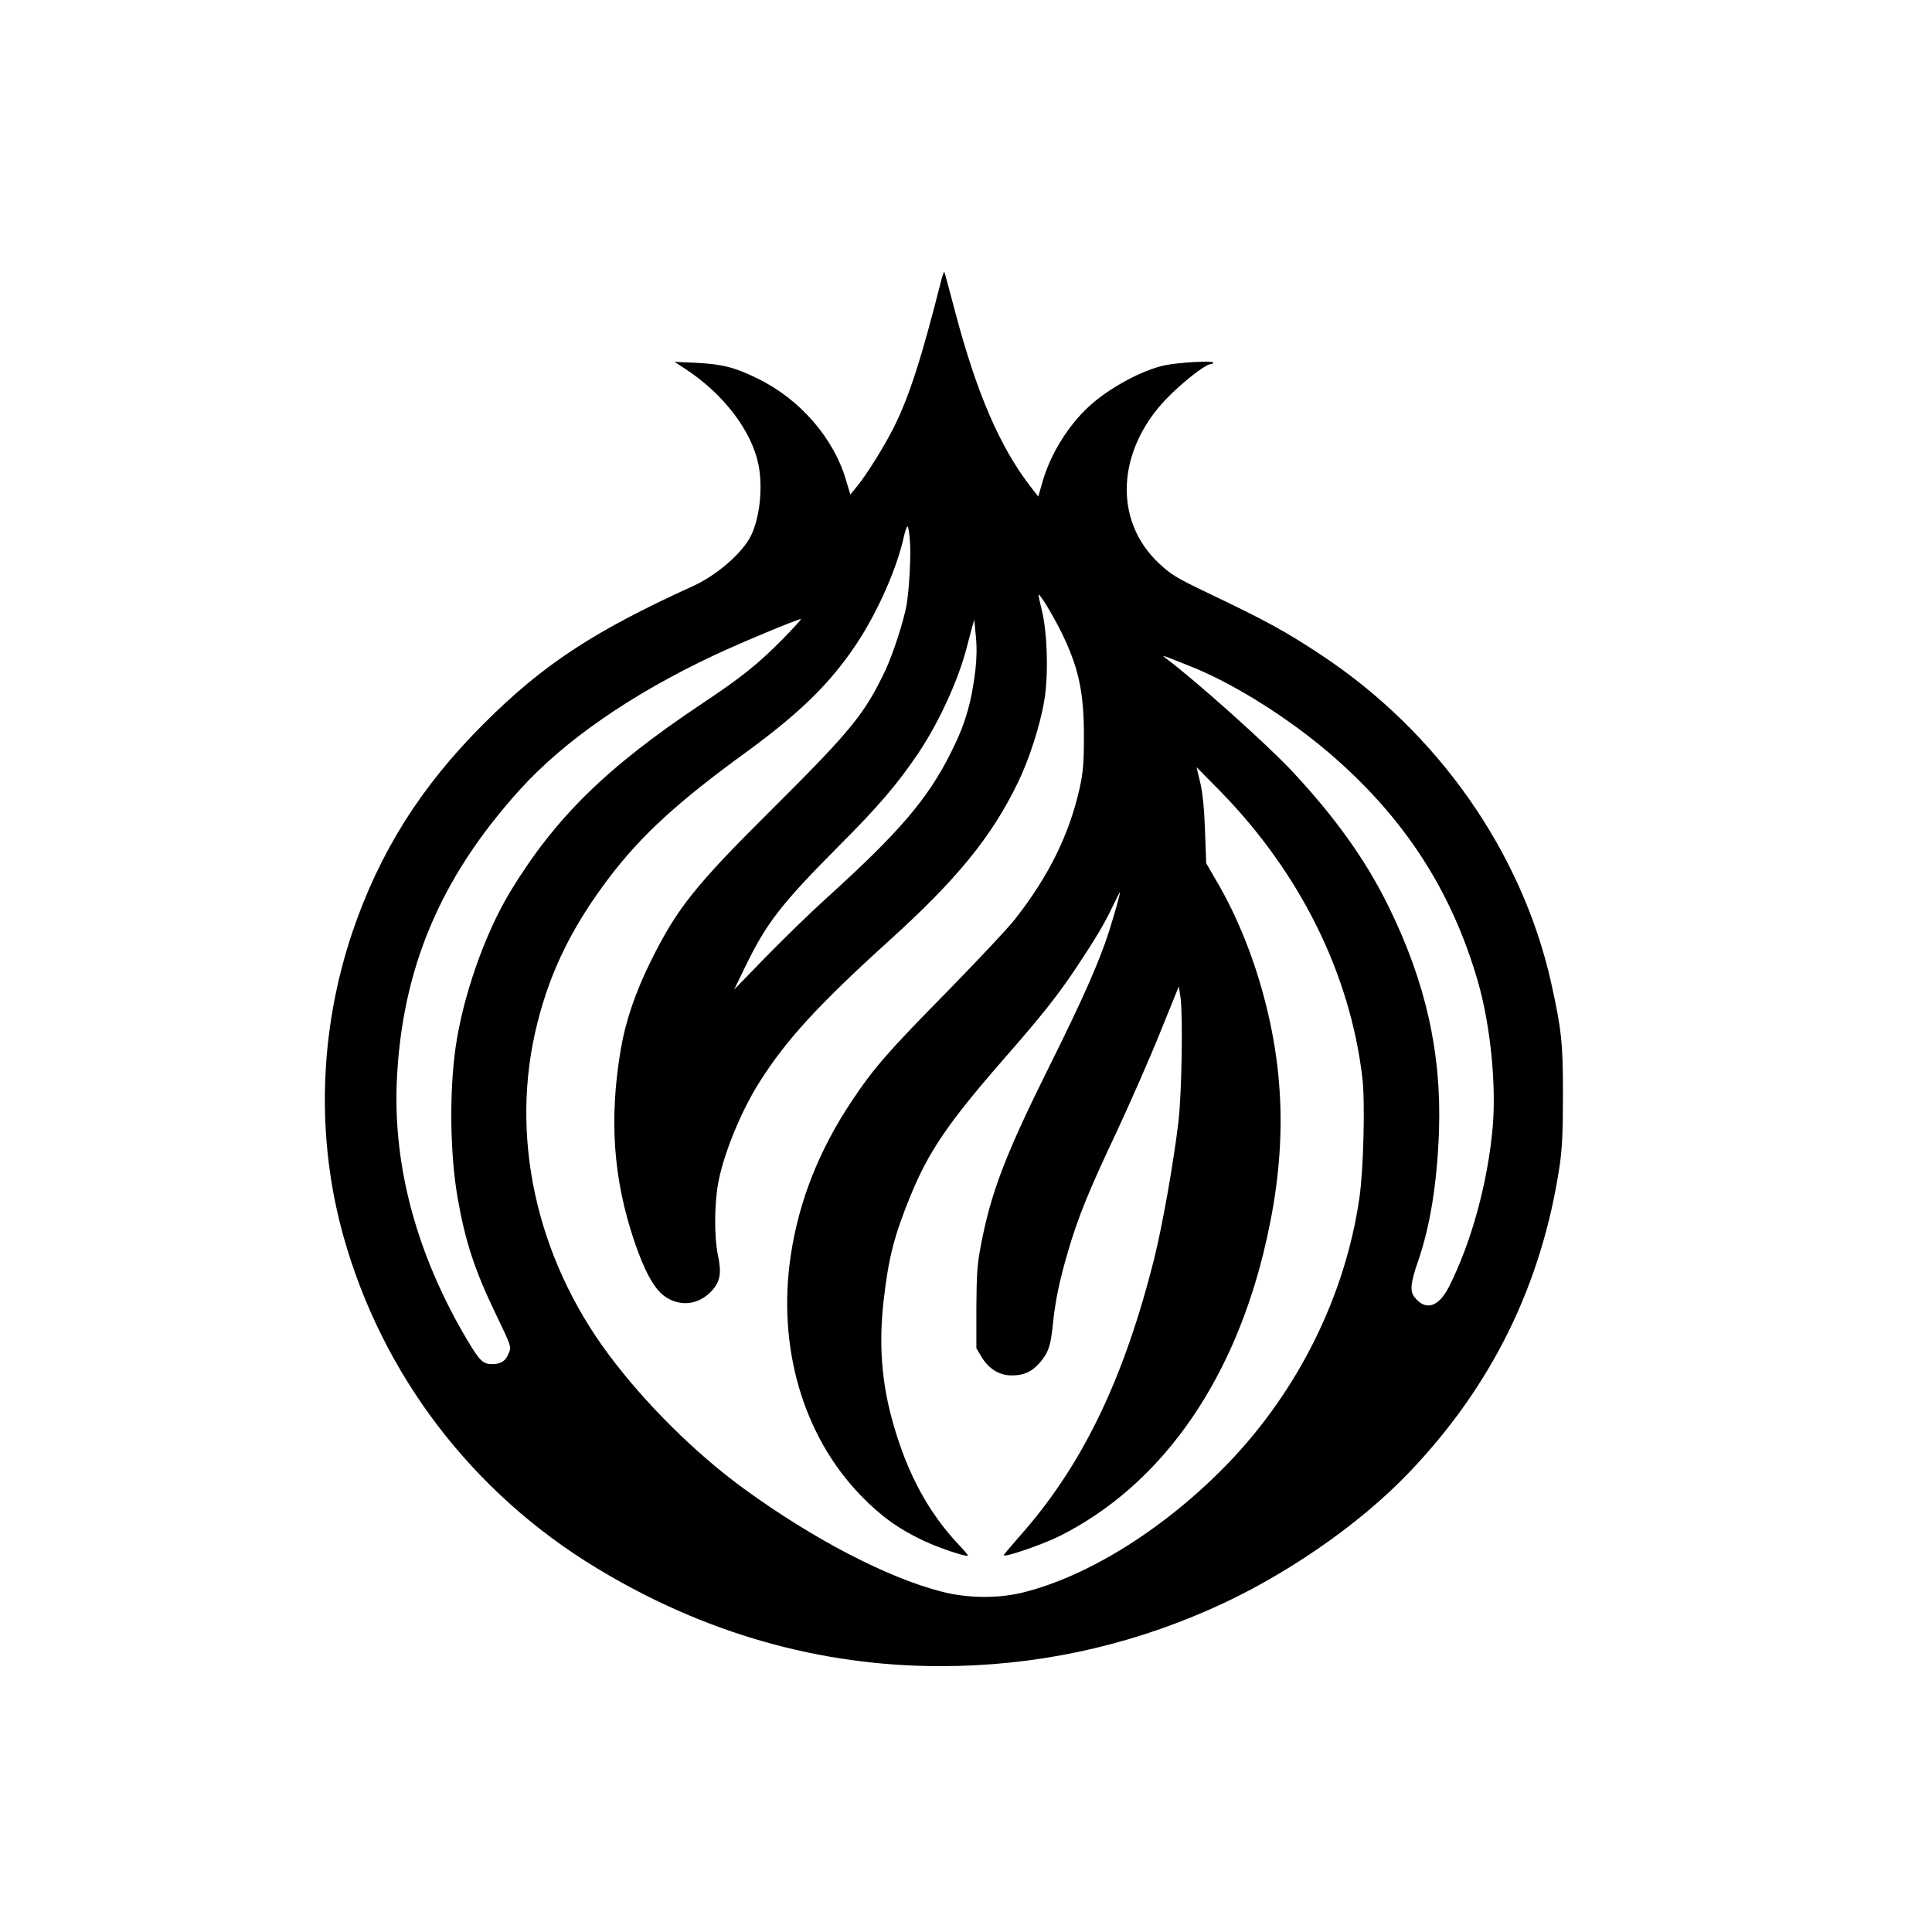
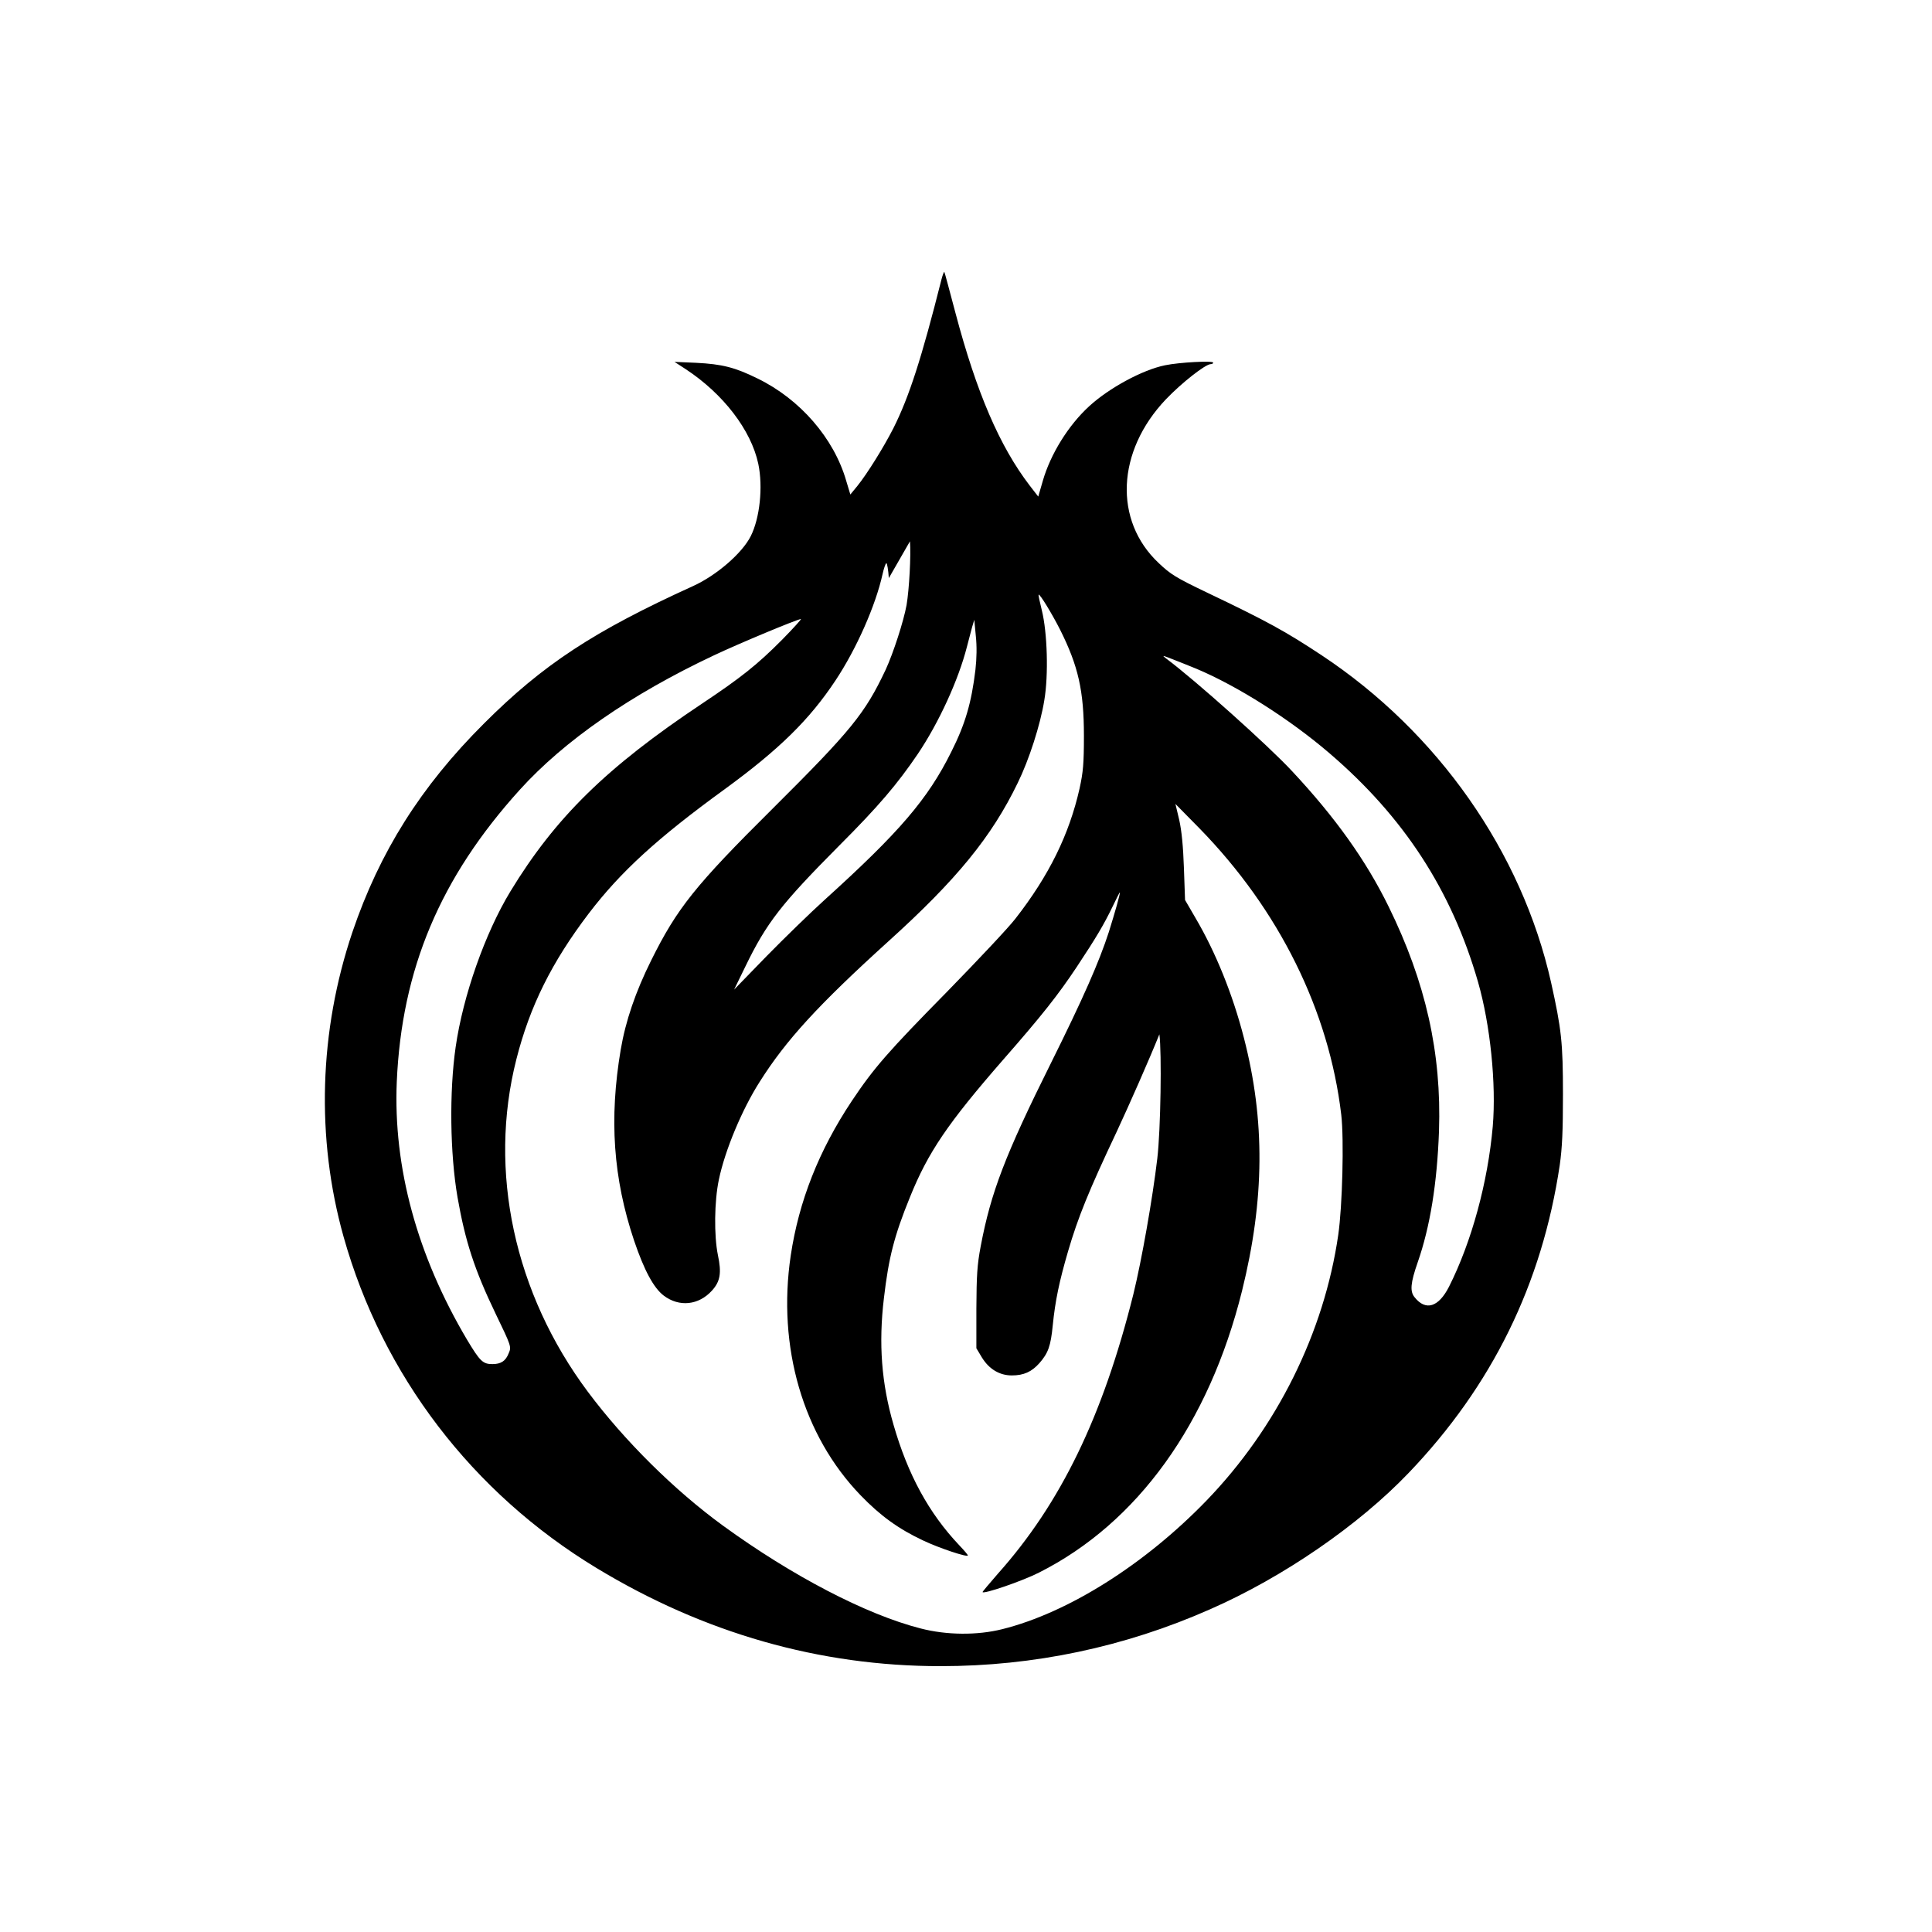
<svg xmlns="http://www.w3.org/2000/svg" version="1.0" width="1024pt" height="1024pt" viewBox="0 0 1024 1024" preserveAspectRatio="xMidYMid meet">
  <g transform="translate(0,1024) scale(0.1,-0.1)" fill="#000000" stroke="none">
-     <path d="M4990 8759 c-105 -416 -171 -622 -255 -789 -52 -102 -140 -243 -191 -306 l-37 -45 -22 73 c-65 225 -244 432 -470 542 -120 59 -187 76 -325 83 l-115 5 60 -39 c199 -131 346 -323 384 -501 26 -123 8 -289 -40 -384 -46 -91 -182 -208 -305 -264 -526 -239 -796 -416 -1109 -729 -335 -334 -553 -681 -697 -1105 -177 -525 -194 -1091 -47 -1615 206 -733 682 -1357 1341 -1756 569 -345 1182 -520 1823 -520 494 0 976 101 1430 302 385 169 785 444 1050 721 443 462 708 1002 802 1633 13 92 17 180 17 375 0 275 -8 345 -63 593 -155 691 -600 1326 -1216 1734 -189 125 -288 180 -607 332 -165 79 -194 97 -257 157 -239 225 -223 592 38 867 83 87 210 187 238 187 7 0 13 3 13 8 0 11 -177 2 -255 -14 -119 -24 -298 -121 -403 -218 -110 -101 -204 -253 -245 -395 l-24 -83 -45 58 c-160 209 -282 493 -394 916 -31 117 -57 215 -59 217 -2 1 -9 -17 -15 -40z m-167 -1388 c6 -74 -4 -255 -18 -338 -16 -87 -70 -254 -111 -343 -110 -233 -183 -322 -598 -735 -411 -408 -507 -528 -645 -806 -82 -165 -135 -319 -161 -472 -62 -367 -40 -682 71 -1013 53 -156 103 -250 157 -291 82 -62 185 -51 255 26 45 49 52 95 32 189 -21 103 -19 285 5 399 32 155 123 373 217 520 139 220 309 406 682 744 362 327 547 554 685 839 60 122 120 308 141 438 23 135 16 360 -13 477 -11 44 -19 81 -17 83 6 6 72 -103 114 -186 96 -192 126 -323 126 -562 0 -147 -4 -192 -23 -279 -55 -244 -162 -462 -340 -690 -36 -47 -199 -220 -361 -386 -315 -320 -389 -405 -506 -580 -175 -263 -281 -532 -324 -820 -72 -485 65 -954 370 -1270 105 -109 202 -179 332 -240 84 -40 237 -91 237 -79 0 3 -20 27 -45 53 -162 171 -273 375 -349 639 -64 220 -80 430 -51 672 25 213 54 329 138 535 96 238 201 392 492 726 206 235 293 345 392 494 104 157 144 225 189 318 20 42 38 77 39 77 5 0 -27 -111 -58 -210 -52 -160 -135 -349 -307 -695 -243 -488 -318 -685 -372 -970 -19 -100 -22 -155 -23 -331 l0 -210 30 -50 c38 -61 93 -94 158 -94 63 0 105 19 146 65 47 54 60 90 71 202 13 129 34 230 81 391 53 181 110 321 257 632 68 146 171 379 227 518 l103 254 9 -59 c13 -96 7 -504 -11 -658 -25 -212 -83 -541 -127 -720 -162 -648 -385 -1108 -718 -1481 -44 -51 -81 -94 -81 -97 0 -14 211 58 299 103 522 263 901 789 1076 1493 120 484 123 904 10 1341 -59 230 -150 455 -258 638 l-54 93 -6 170 c-4 116 -12 197 -25 255 l-20 84 127 -129 c423 -433 687 -967 752 -1519 15 -129 6 -485 -16 -636 -75 -518 -325 -1022 -699 -1409 -327 -338 -733 -594 -1082 -681 -132 -33 -294 -32 -433 4 -289 74 -680 278 -1046 544 -257 187 -522 449 -717 710 -390 522 -530 1170 -379 1763 71 280 187 514 384 773 168 220 362 398 720 658 289 211 449 368 587 576 111 167 213 397 250 565 7 31 16 57 20 57 4 0 10 -35 13 -79z m-678 -522 c-131 -132 -218 -201 -425 -339 -504 -336 -776 -602 -1015 -995 -134 -221 -251 -553 -290 -825 -34 -236 -30 -564 10 -796 41 -234 90 -384 201 -615 85 -176 85 -177 70 -212 -16 -41 -41 -57 -86 -57 -51 0 -66 15 -135 130 -264 446 -391 912 -372 1366 26 597 230 1082 652 1548 235 260 590 506 1030 713 131 62 438 190 460 192 5 1 -40 -49 -100 -110z m1025 -159 c-21 -175 -54 -288 -128 -435 -124 -250 -275 -426 -672 -785 -74 -67 -212 -201 -307 -298 l-172 -177 60 123 c112 231 190 331 496 639 210 210 309 327 417 486 112 166 216 393 261 569 9 34 21 81 27 103 l12 40 8 -85 c6 -56 5 -118 -2 -180z m1170 6 c221 -93 496 -268 705 -447 396 -339 649 -728 789 -1214 65 -227 97 -540 78 -765 -26 -296 -112 -612 -232 -850 -55 -108 -123 -130 -182 -56 -26 31 -22 76 16 185 66 189 103 419 113 696 14 413 -70 789 -267 1190 -120 245 -283 473 -511 717 -125 135 -514 483 -667 597 -25 19 -23 19 33 -3 33 -13 89 -35 125 -50z" />
+     <path d="M4990 8759 c-105 -416 -171 -622 -255 -789 -52 -102 -140 -243 -191 -306 l-37 -45 -22 73 c-65 225 -244 432 -470 542 -120 59 -187 76 -325 83 l-115 5 60 -39 c199 -131 346 -323 384 -501 26 -123 8 -289 -40 -384 -46 -91 -182 -208 -305 -264 -526 -239 -796 -416 -1109 -729 -335 -334 -553 -681 -697 -1105 -177 -525 -194 -1091 -47 -1615 206 -733 682 -1357 1341 -1756 569 -345 1182 -520 1823 -520 494 0 976 101 1430 302 385 169 785 444 1050 721 443 462 708 1002 802 1633 13 92 17 180 17 375 0 275 -8 345 -63 593 -155 691 -600 1326 -1216 1734 -189 125 -288 180 -607 332 -165 79 -194 97 -257 157 -239 225 -223 592 38 867 83 87 210 187 238 187 7 0 13 3 13 8 0 11 -177 2 -255 -14 -119 -24 -298 -121 -403 -218 -110 -101 -204 -253 -245 -395 l-24 -83 -45 58 c-160 209 -282 493 -394 916 -31 117 -57 215 -59 217 -2 1 -9 -17 -15 -40z m-167 -1388 c6 -74 -4 -255 -18 -338 -16 -87 -70 -254 -111 -343 -110 -233 -183 -322 -598 -735 -411 -408 -507 -528 -645 -806 -82 -165 -135 -319 -161 -472 -62 -367 -40 -682 71 -1013 53 -156 103 -250 157 -291 82 -62 185 -51 255 26 45 49 52 95 32 189 -21 103 -19 285 5 399 32 155 123 373 217 520 139 220 309 406 682 744 362 327 547 554 685 839 60 122 120 308 141 438 23 135 16 360 -13 477 -11 44 -19 81 -17 83 6 6 72 -103 114 -186 96 -192 126 -323 126 -562 0 -147 -4 -192 -23 -279 -55 -244 -162 -462 -340 -690 -36 -47 -199 -220 -361 -386 -315 -320 -389 -405 -506 -580 -175 -263 -281 -532 -324 -820 -72 -485 65 -954 370 -1270 105 -109 202 -179 332 -240 84 -40 237 -91 237 -79 0 3 -20 27 -45 53 -162 171 -273 375 -349 639 -64 220 -80 430 -51 672 25 213 54 329 138 535 96 238 201 392 492 726 206 235 293 345 392 494 104 157 144 225 189 318 20 42 38 77 39 77 5 0 -27 -111 -58 -210 -52 -160 -135 -349 -307 -695 -243 -488 -318 -685 -372 -970 -19 -100 -22 -155 -23 -331 l0 -210 30 -50 c38 -61 93 -94 158 -94 63 0 105 19 146 65 47 54 60 90 71 202 13 129 34 230 81 391 53 181 110 321 257 632 68 146 171 379 227 518 c13 -96 7 -504 -11 -658 -25 -212 -83 -541 -127 -720 -162 -648 -385 -1108 -718 -1481 -44 -51 -81 -94 -81 -97 0 -14 211 58 299 103 522 263 901 789 1076 1493 120 484 123 904 10 1341 -59 230 -150 455 -258 638 l-54 93 -6 170 c-4 116 -12 197 -25 255 l-20 84 127 -129 c423 -433 687 -967 752 -1519 15 -129 6 -485 -16 -636 -75 -518 -325 -1022 -699 -1409 -327 -338 -733 -594 -1082 -681 -132 -33 -294 -32 -433 4 -289 74 -680 278 -1046 544 -257 187 -522 449 -717 710 -390 522 -530 1170 -379 1763 71 280 187 514 384 773 168 220 362 398 720 658 289 211 449 368 587 576 111 167 213 397 250 565 7 31 16 57 20 57 4 0 10 -35 13 -79z m-678 -522 c-131 -132 -218 -201 -425 -339 -504 -336 -776 -602 -1015 -995 -134 -221 -251 -553 -290 -825 -34 -236 -30 -564 10 -796 41 -234 90 -384 201 -615 85 -176 85 -177 70 -212 -16 -41 -41 -57 -86 -57 -51 0 -66 15 -135 130 -264 446 -391 912 -372 1366 26 597 230 1082 652 1548 235 260 590 506 1030 713 131 62 438 190 460 192 5 1 -40 -49 -100 -110z m1025 -159 c-21 -175 -54 -288 -128 -435 -124 -250 -275 -426 -672 -785 -74 -67 -212 -201 -307 -298 l-172 -177 60 123 c112 231 190 331 496 639 210 210 309 327 417 486 112 166 216 393 261 569 9 34 21 81 27 103 l12 40 8 -85 c6 -56 5 -118 -2 -180z m1170 6 c221 -93 496 -268 705 -447 396 -339 649 -728 789 -1214 65 -227 97 -540 78 -765 -26 -296 -112 -612 -232 -850 -55 -108 -123 -130 -182 -56 -26 31 -22 76 16 185 66 189 103 419 113 696 14 413 -70 789 -267 1190 -120 245 -283 473 -511 717 -125 135 -514 483 -667 597 -25 19 -23 19 33 -3 33 -13 89 -35 125 -50z" />
  </g>
</svg>